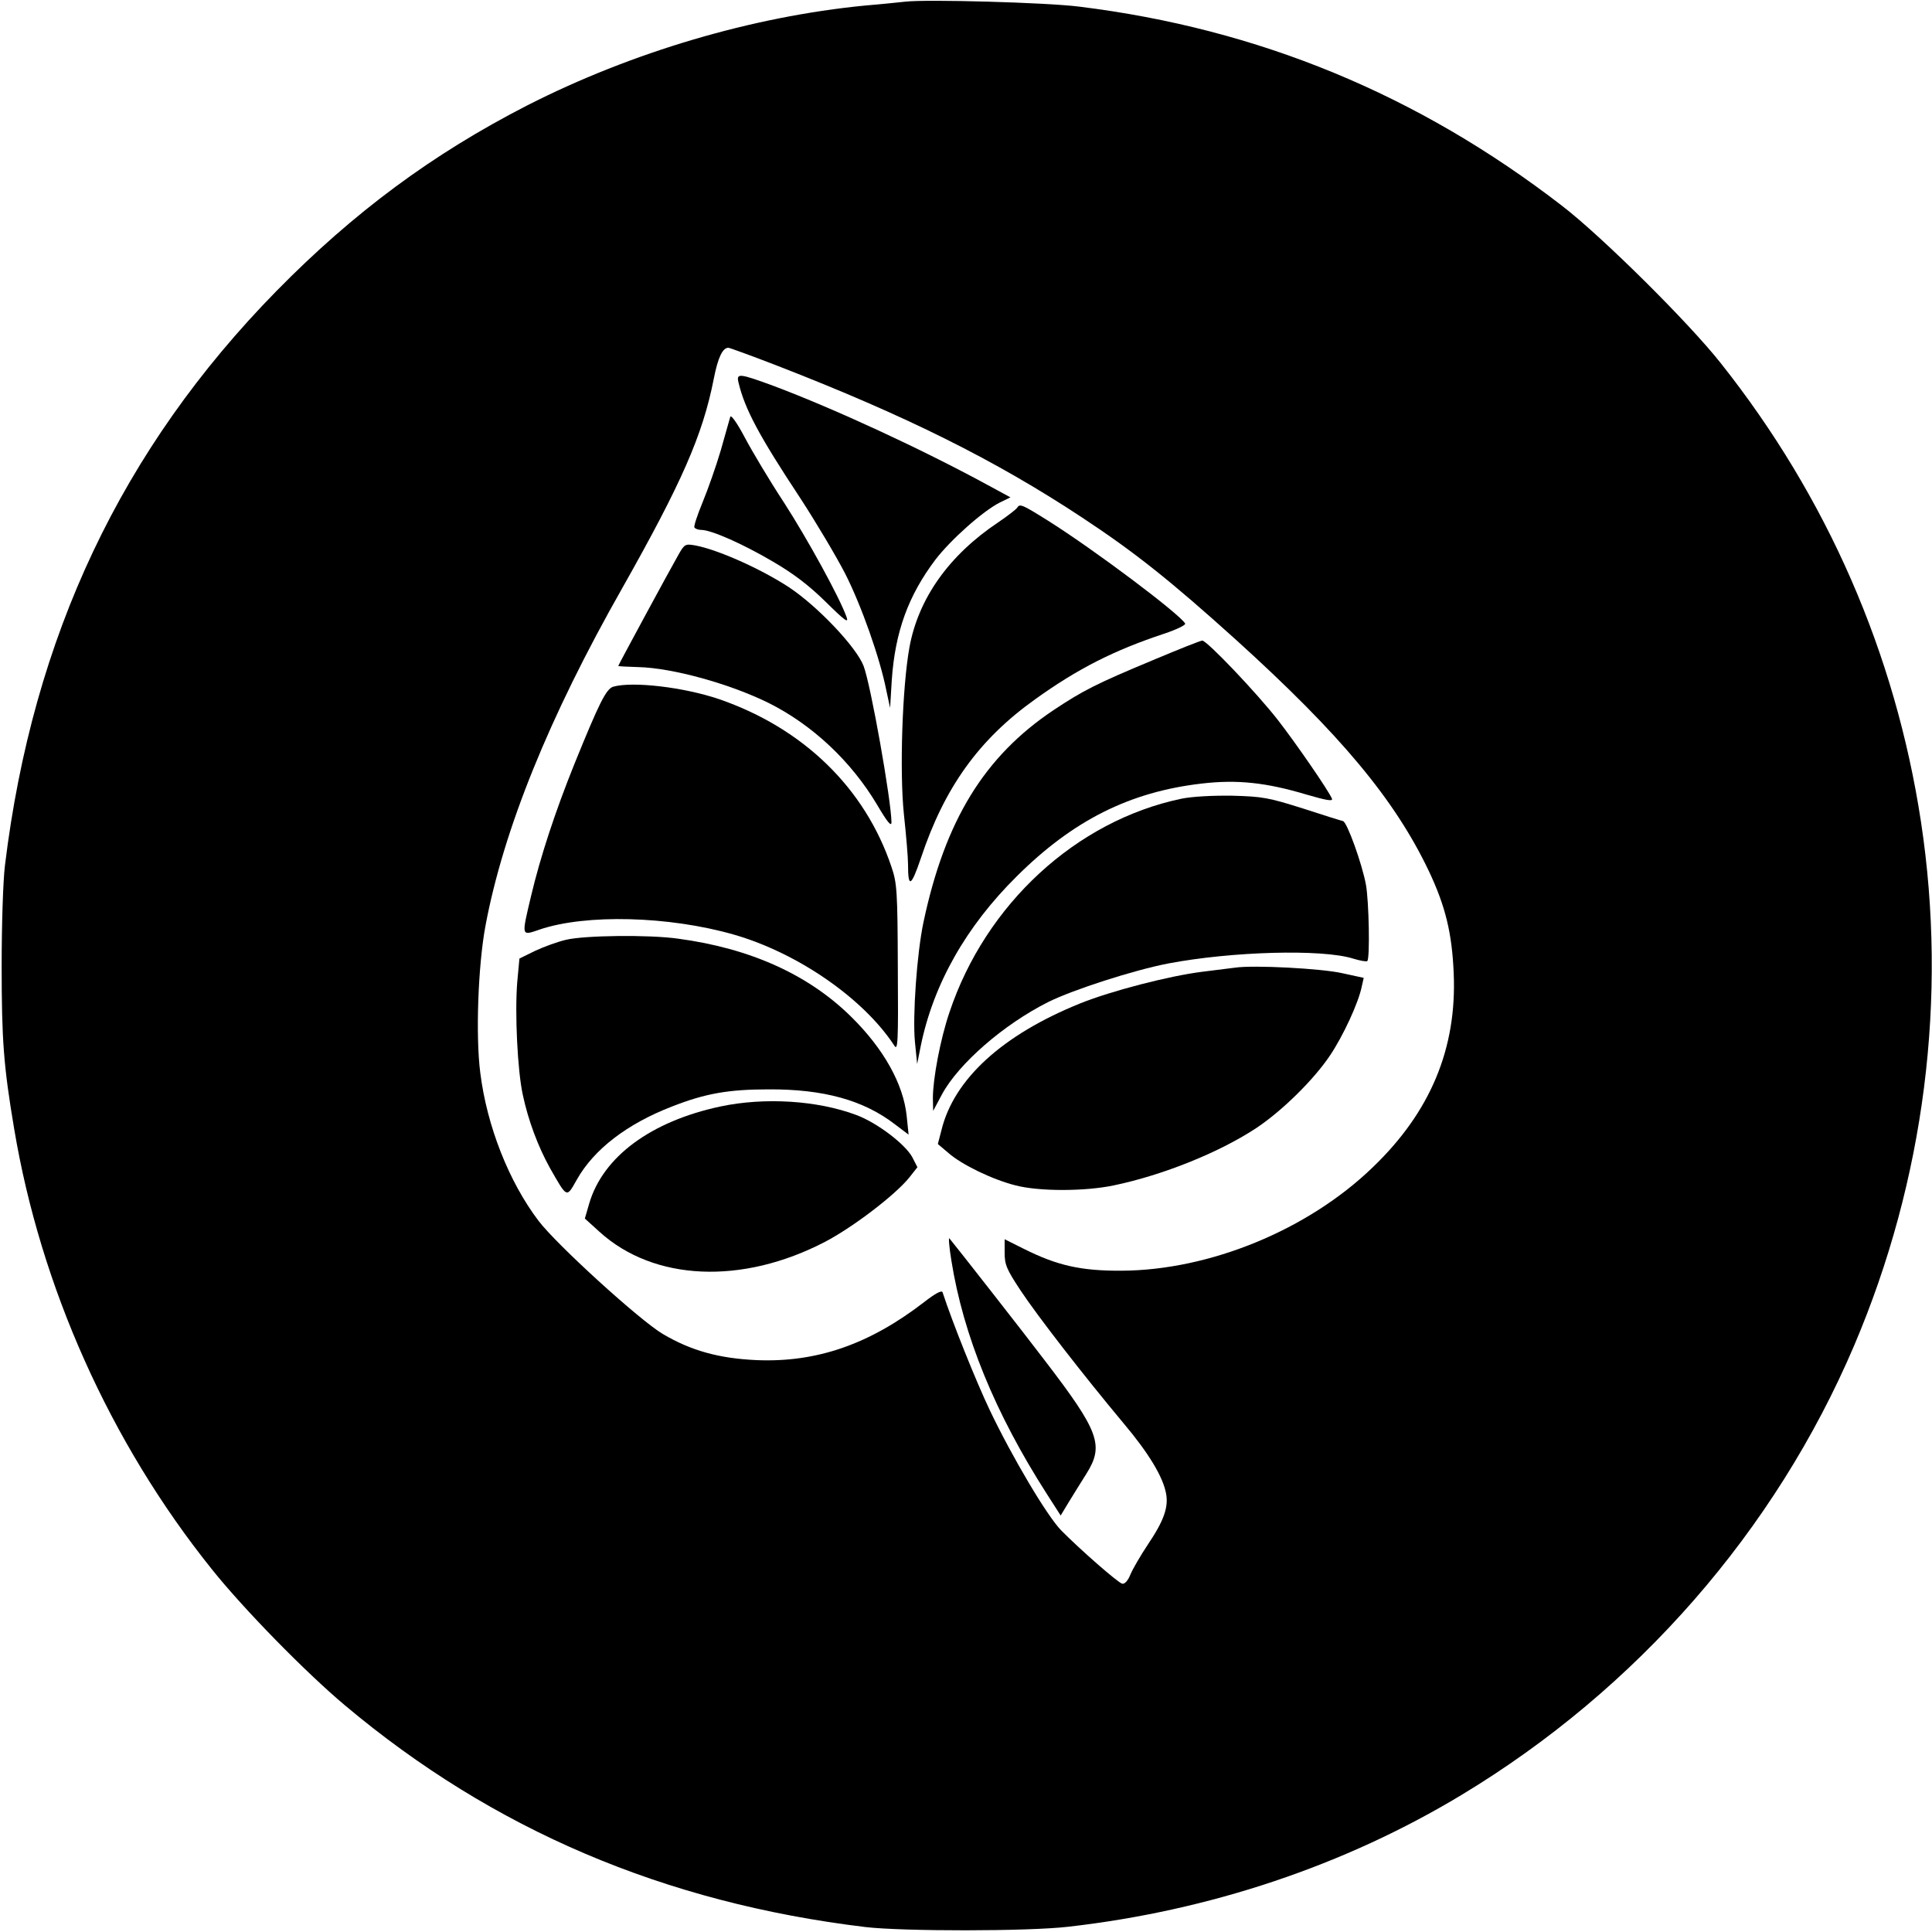
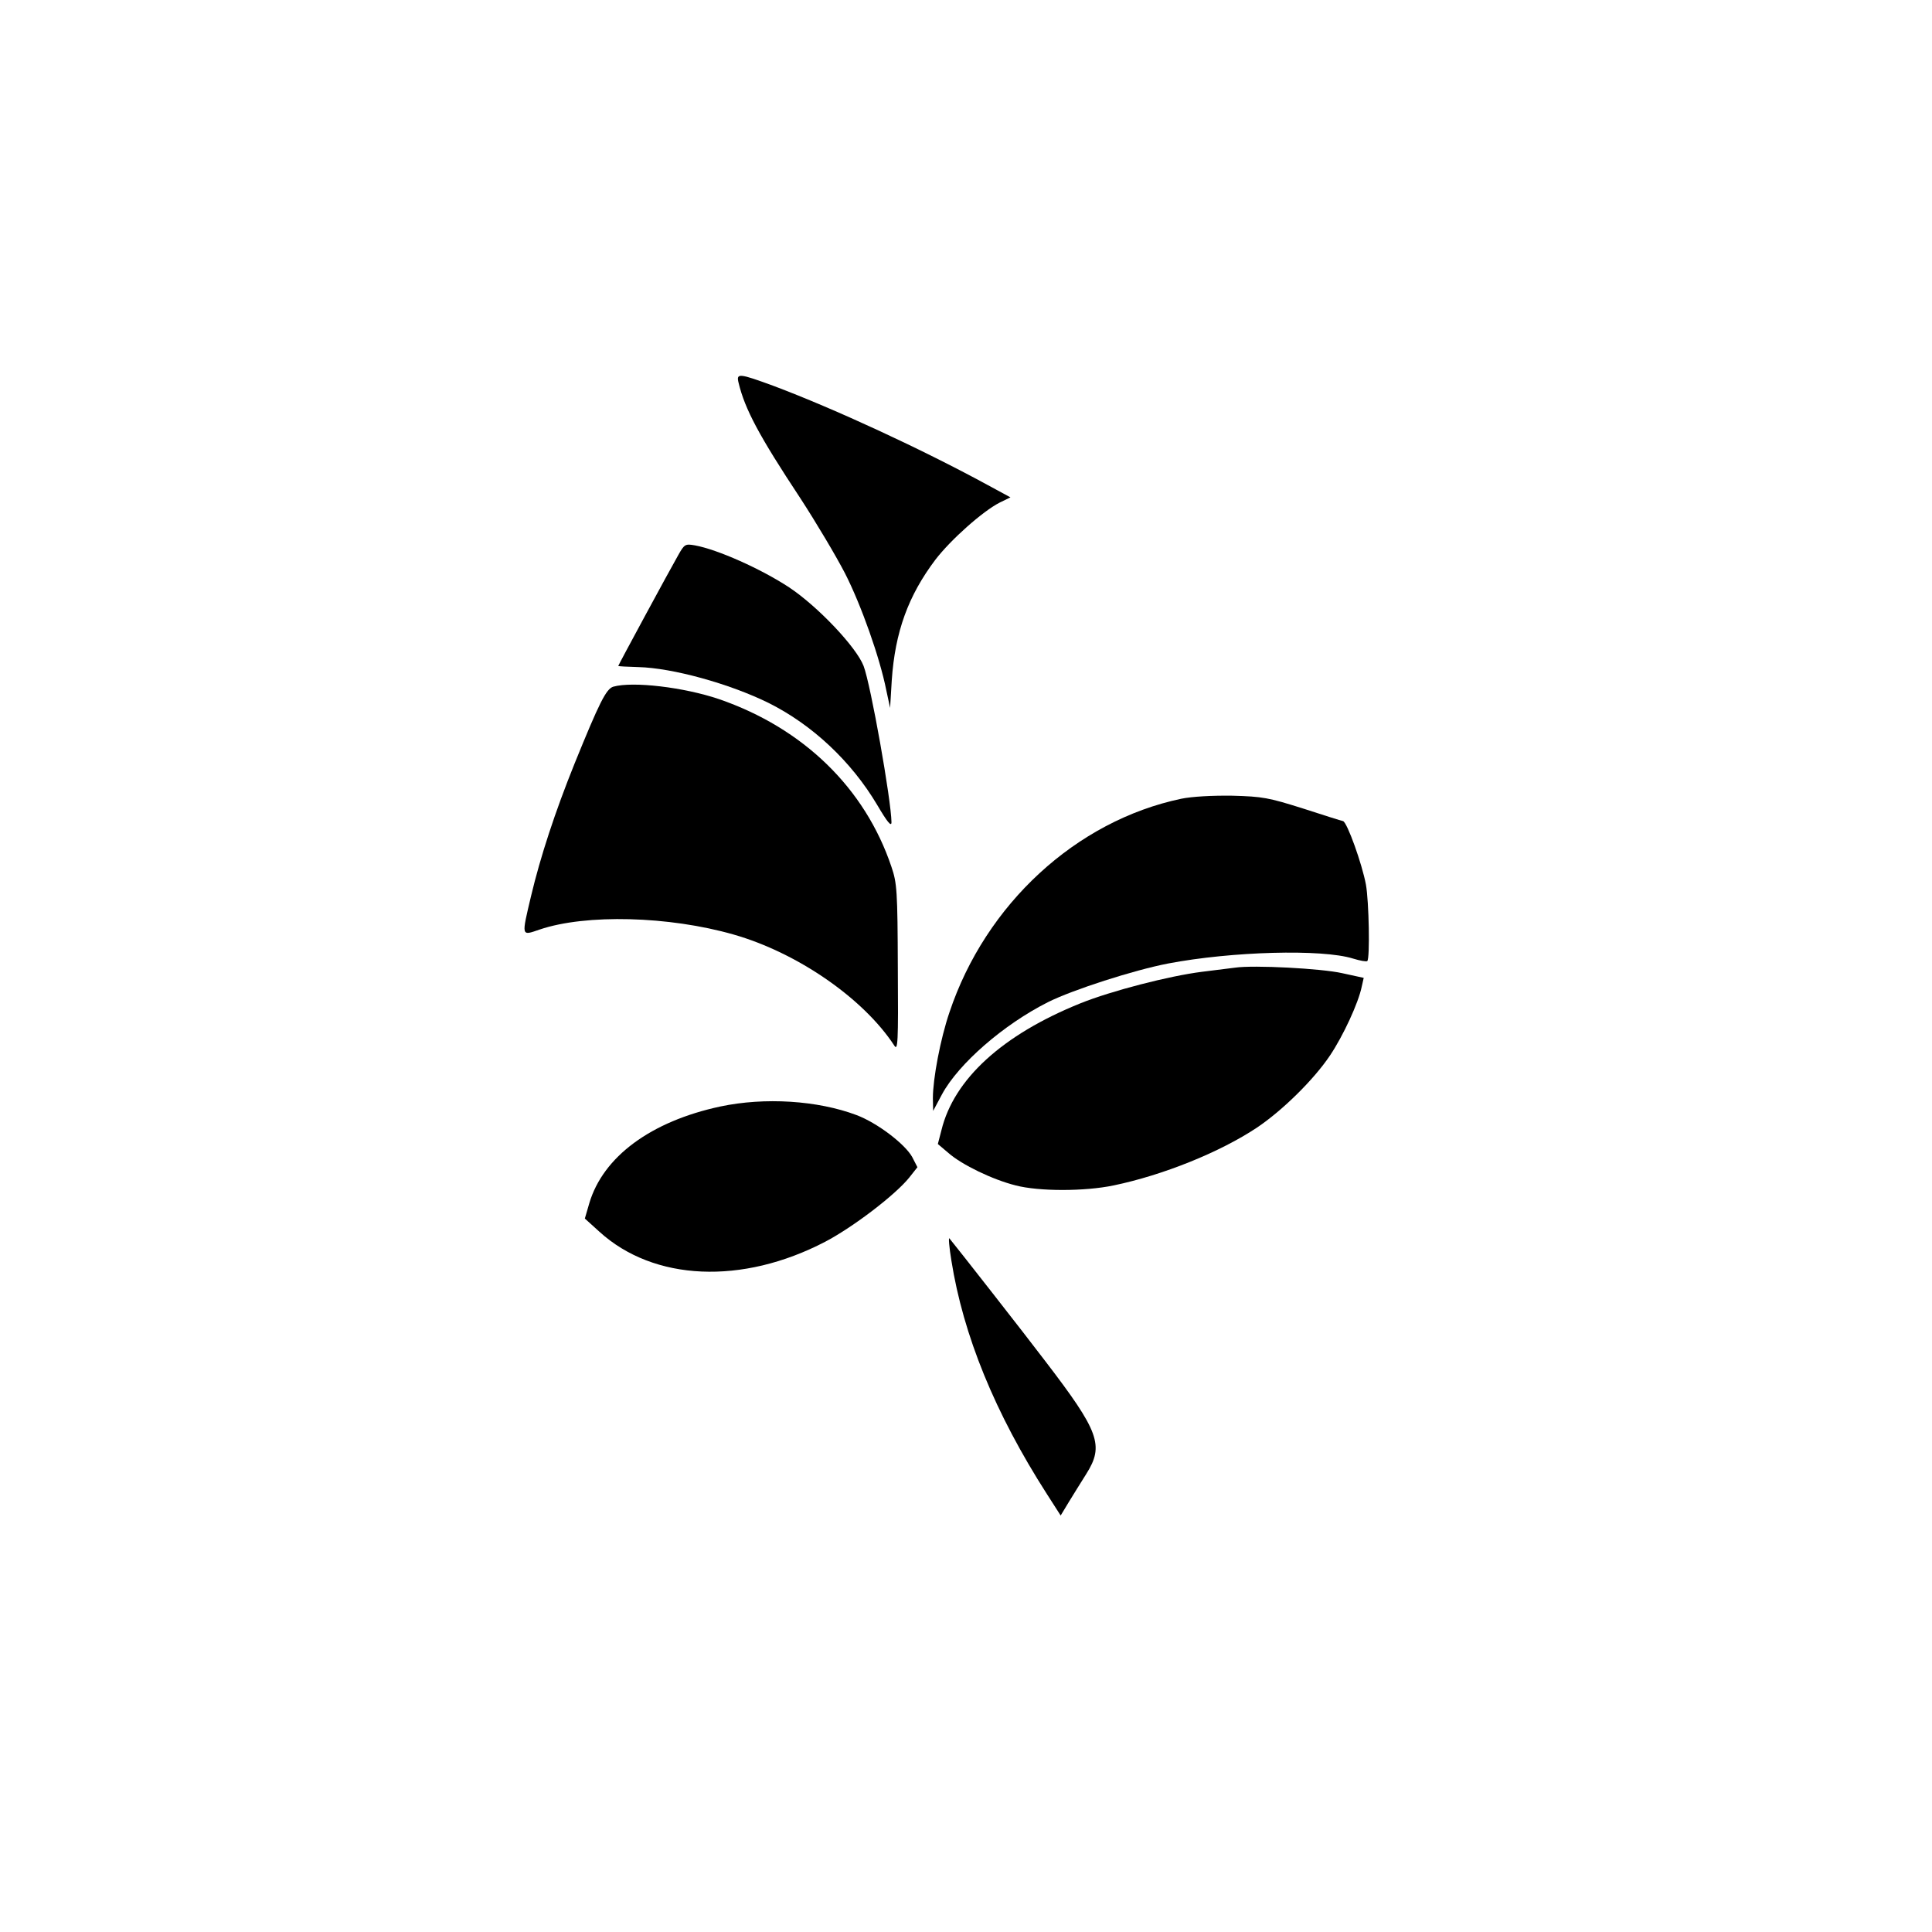
<svg xmlns="http://www.w3.org/2000/svg" version="1.0" width="700pt" height="700pt" viewBox="0 0 700 700" preserveAspectRatio="xMidYMid meet">
  <g transform="translate(0,700) scale(0.1,-0.1)" fill="#000000" stroke="none">
-     <path d="M3280 6994 c-19 -2 -84 -9 -145 -14 -410 -40 -846 -169 -1225 -362 -343 -176 -628 -387 -908 -672 -561 -572 -883 -1252 -984 -2081 -7 -56 -12 -217 -12 -365 0 -268 7 -362 45 -588 96 -575 348 -1138 716 -1597 115 -144 339 -373 483 -494 537 -451 1157 -715 1885 -803 135 -16 590 -16 735 1 512 58 1002 222 1426 478 635 383 1136 957 1422 1628 255 599 339 1259 242 1898 -93 610 -340 1176 -726 1662 -116 147 -431 459 -574 569 -523 404 -1101 642 -1750 722 -117 15 -553 27 -630 18z m-464 -1319 c466 -181 790 -342 1106 -551 191 -126 321 -230 555 -441 380 -344 576 -579 700 -839 60 -127 84 -225 90 -370 12 -272 -84 -503 -294 -704 -234 -226 -589 -372 -908 -374 -149 -1 -235 19 -355 79 l-70 35 0 -49 c0 -43 7 -60 58 -137 61 -92 226 -305 373 -481 91 -108 143 -194 154 -255 9 -49 -8 -98 -66 -184 -26 -39 -54 -87 -63 -108 -9 -23 -21 -36 -30 -34 -15 3 -154 125 -221 193 -51 52 -177 264 -259 436 -50 105 -135 317 -171 427 -3 8 -26 -4 -67 -36 -197 -152 -388 -219 -606 -210 -136 6 -238 34 -341 95 -84 50 -385 324 -450 410 -107 141 -187 343 -211 537 -17 133 -8 388 19 532 65 347 230 756 496 1224 214 379 291 553 331 757 15 77 32 113 53 113 4 0 84 -29 177 -65z" />
    <path d="M2676 5613 c23 -96 75 -193 223 -417 58 -89 131 -212 163 -274 59 -116 126 -306 149 -422 l14 -65 6 100 c12 176 60 307 158 437 56 73 172 176 233 207 l39 19 -83 45 c-241 131 -553 275 -773 358 -128 47 -138 48 -129 12z" />
-     <path d="M2646 5490 c-2 -8 -18 -62 -34 -120 -17 -58 -47 -143 -66 -189 -19 -46 -33 -88 -30 -92 3 -5 14 -9 25 -9 36 0 151 -51 258 -114 74 -43 131 -86 192 -146 71 -70 85 -80 76 -55 -25 70 -140 280 -227 415 -52 79 -115 185 -141 234 -28 53 -50 84 -53 76z" />
-     <path d="M3685 5160 c-4 -6 -35 -30 -69 -53 -178 -119 -289 -276 -321 -453 -26 -144 -36 -451 -20 -604 8 -74 15 -156 15 -182 0 -87 11 -82 47 24 85 255 210 429 413 574 156 112 287 178 468 238 45 15 80 32 76 37 -23 37 -328 266 -496 372 -96 60 -103 63 -113 47z" />
    <path d="M2457 4988 c-31 -54 -217 -398 -217 -401 0 -1 33 -3 73 -4 123 -3 330 -60 472 -130 158 -79 299 -211 393 -369 37 -63 52 -81 52 -63 -1 80 -75 498 -101 566 -26 68 -166 216 -270 285 -102 67 -259 137 -341 152 -35 6 -38 5 -61 -36z" />
-     <path d="M4184 4611 c-214 -89 -260 -113 -367 -184 -251 -168 -393 -400 -471 -768 -24 -113 -40 -342 -31 -434 l8 -80 13 65 c46 225 165 434 348 615 204 203 410 306 670 336 128 15 233 4 380 -40 72 -21 96 -25 92 -15 -10 26 -129 199 -195 284 -77 99 -259 290 -275 289 -6 0 -84 -31 -172 -68z" />
-     <path d="M2222 4512 c-26 -8 -51 -59 -140 -278 -71 -176 -124 -338 -158 -481 -35 -148 -36 -144 31 -121 168 57 469 49 703 -18 231 -66 470 -231 582 -402 13 -21 15 7 13 280 -1 281 -3 308 -23 367 -96 286 -320 503 -625 608 -127 43 -312 65 -383 45z" />
+     <path d="M2222 4512 c-26 -8 -51 -59 -140 -278 -71 -176 -124 -338 -158 -481 -35 -148 -36 -144 31 -121 168 57 469 49 703 -18 231 -66 470 -231 582 -402 13 -21 15 7 13 280 -1 281 -3 308 -23 367 -96 286 -320 503 -625 608 -127 43 -312 65 -383 45" />
    <path d="M4280 4106 c-381 -80 -709 -382 -840 -774 -33 -97 -60 -241 -60 -311 l1 -46 32 60 c60 111 223 253 384 334 90 45 311 116 435 140 231 44 558 53 670 18 26 -8 49 -12 52 -9 10 10 6 217 -5 277 -14 75 -68 226 -83 230 -6 1 -72 22 -146 46 -124 39 -145 43 -255 46 -73 1 -146 -3 -185 -11z" />
-     <path d="M2051 3595 c-30 -7 -80 -25 -112 -40 l-57 -28 -8 -86 c-9 -113 1 -319 20 -407 20 -94 55 -187 98 -265 64 -112 60 -110 98 -43 62 110 182 202 345 265 120 47 204 62 350 62 199 1 344 -39 458 -127 l49 -37 -7 68 c-12 115 -83 243 -201 359 -155 153 -366 248 -627 283 -106 15 -339 12 -406 -4z" />
    <path d="M4475 3494 c-16 -2 -70 -9 -120 -15 -119 -15 -328 -69 -440 -114 -283 -114 -459 -275 -504 -460 l-13 -50 39 -33 c48 -42 159 -96 243 -117 84 -22 250 -22 355 0 178 37 385 120 520 210 92 62 205 173 264 261 47 70 103 190 115 250 l7 31 -78 17 c-75 17 -320 30 -388 20z" />
    <path d="M2610 2991 c-252 -54 -425 -182 -475 -351 l-16 -55 53 -48 c197 -179 517 -193 818 -36 101 53 253 169 304 232 l30 38 -19 37 c-26 47 -127 124 -202 152 -141 53 -332 65 -493 31z" />
    <path d="M3447 2433 c43 -271 158 -553 346 -846 l50 -78 29 48 c16 26 45 73 64 103 65 103 47 153 -150 410 -68 90 -325 418 -346 443 -4 5 -1 -31 7 -80z" />
  </g>
</svg>